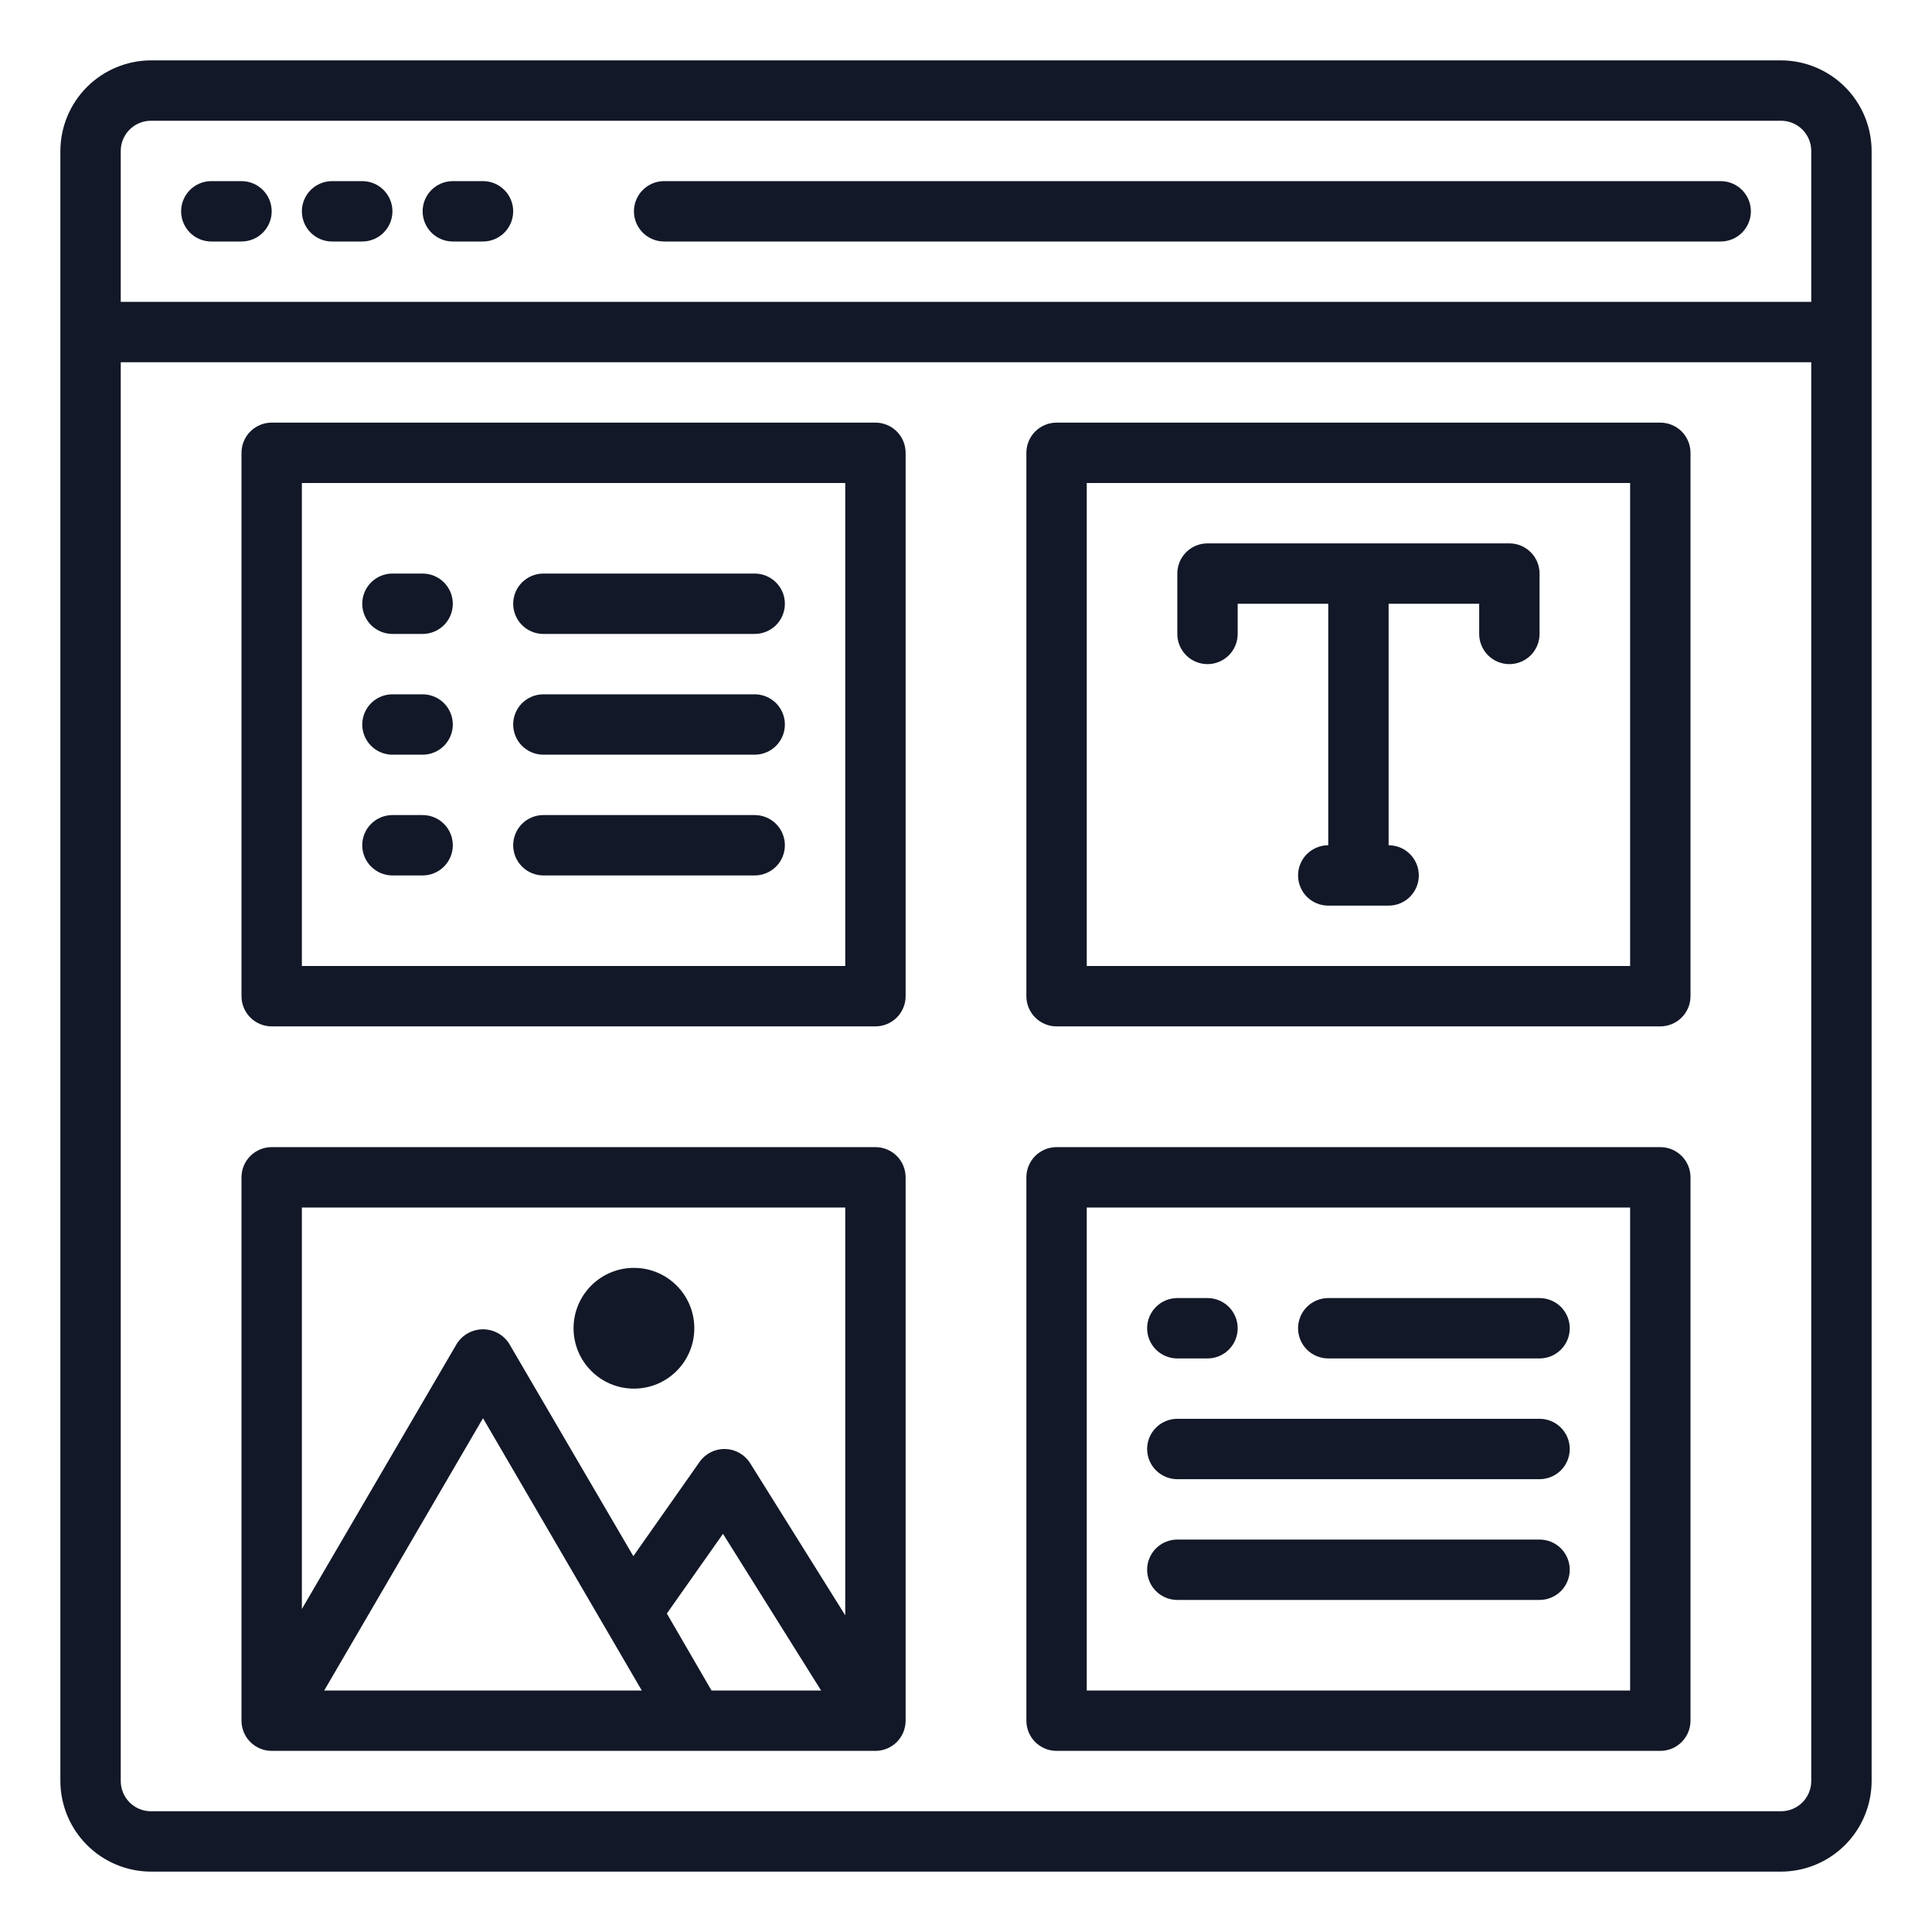
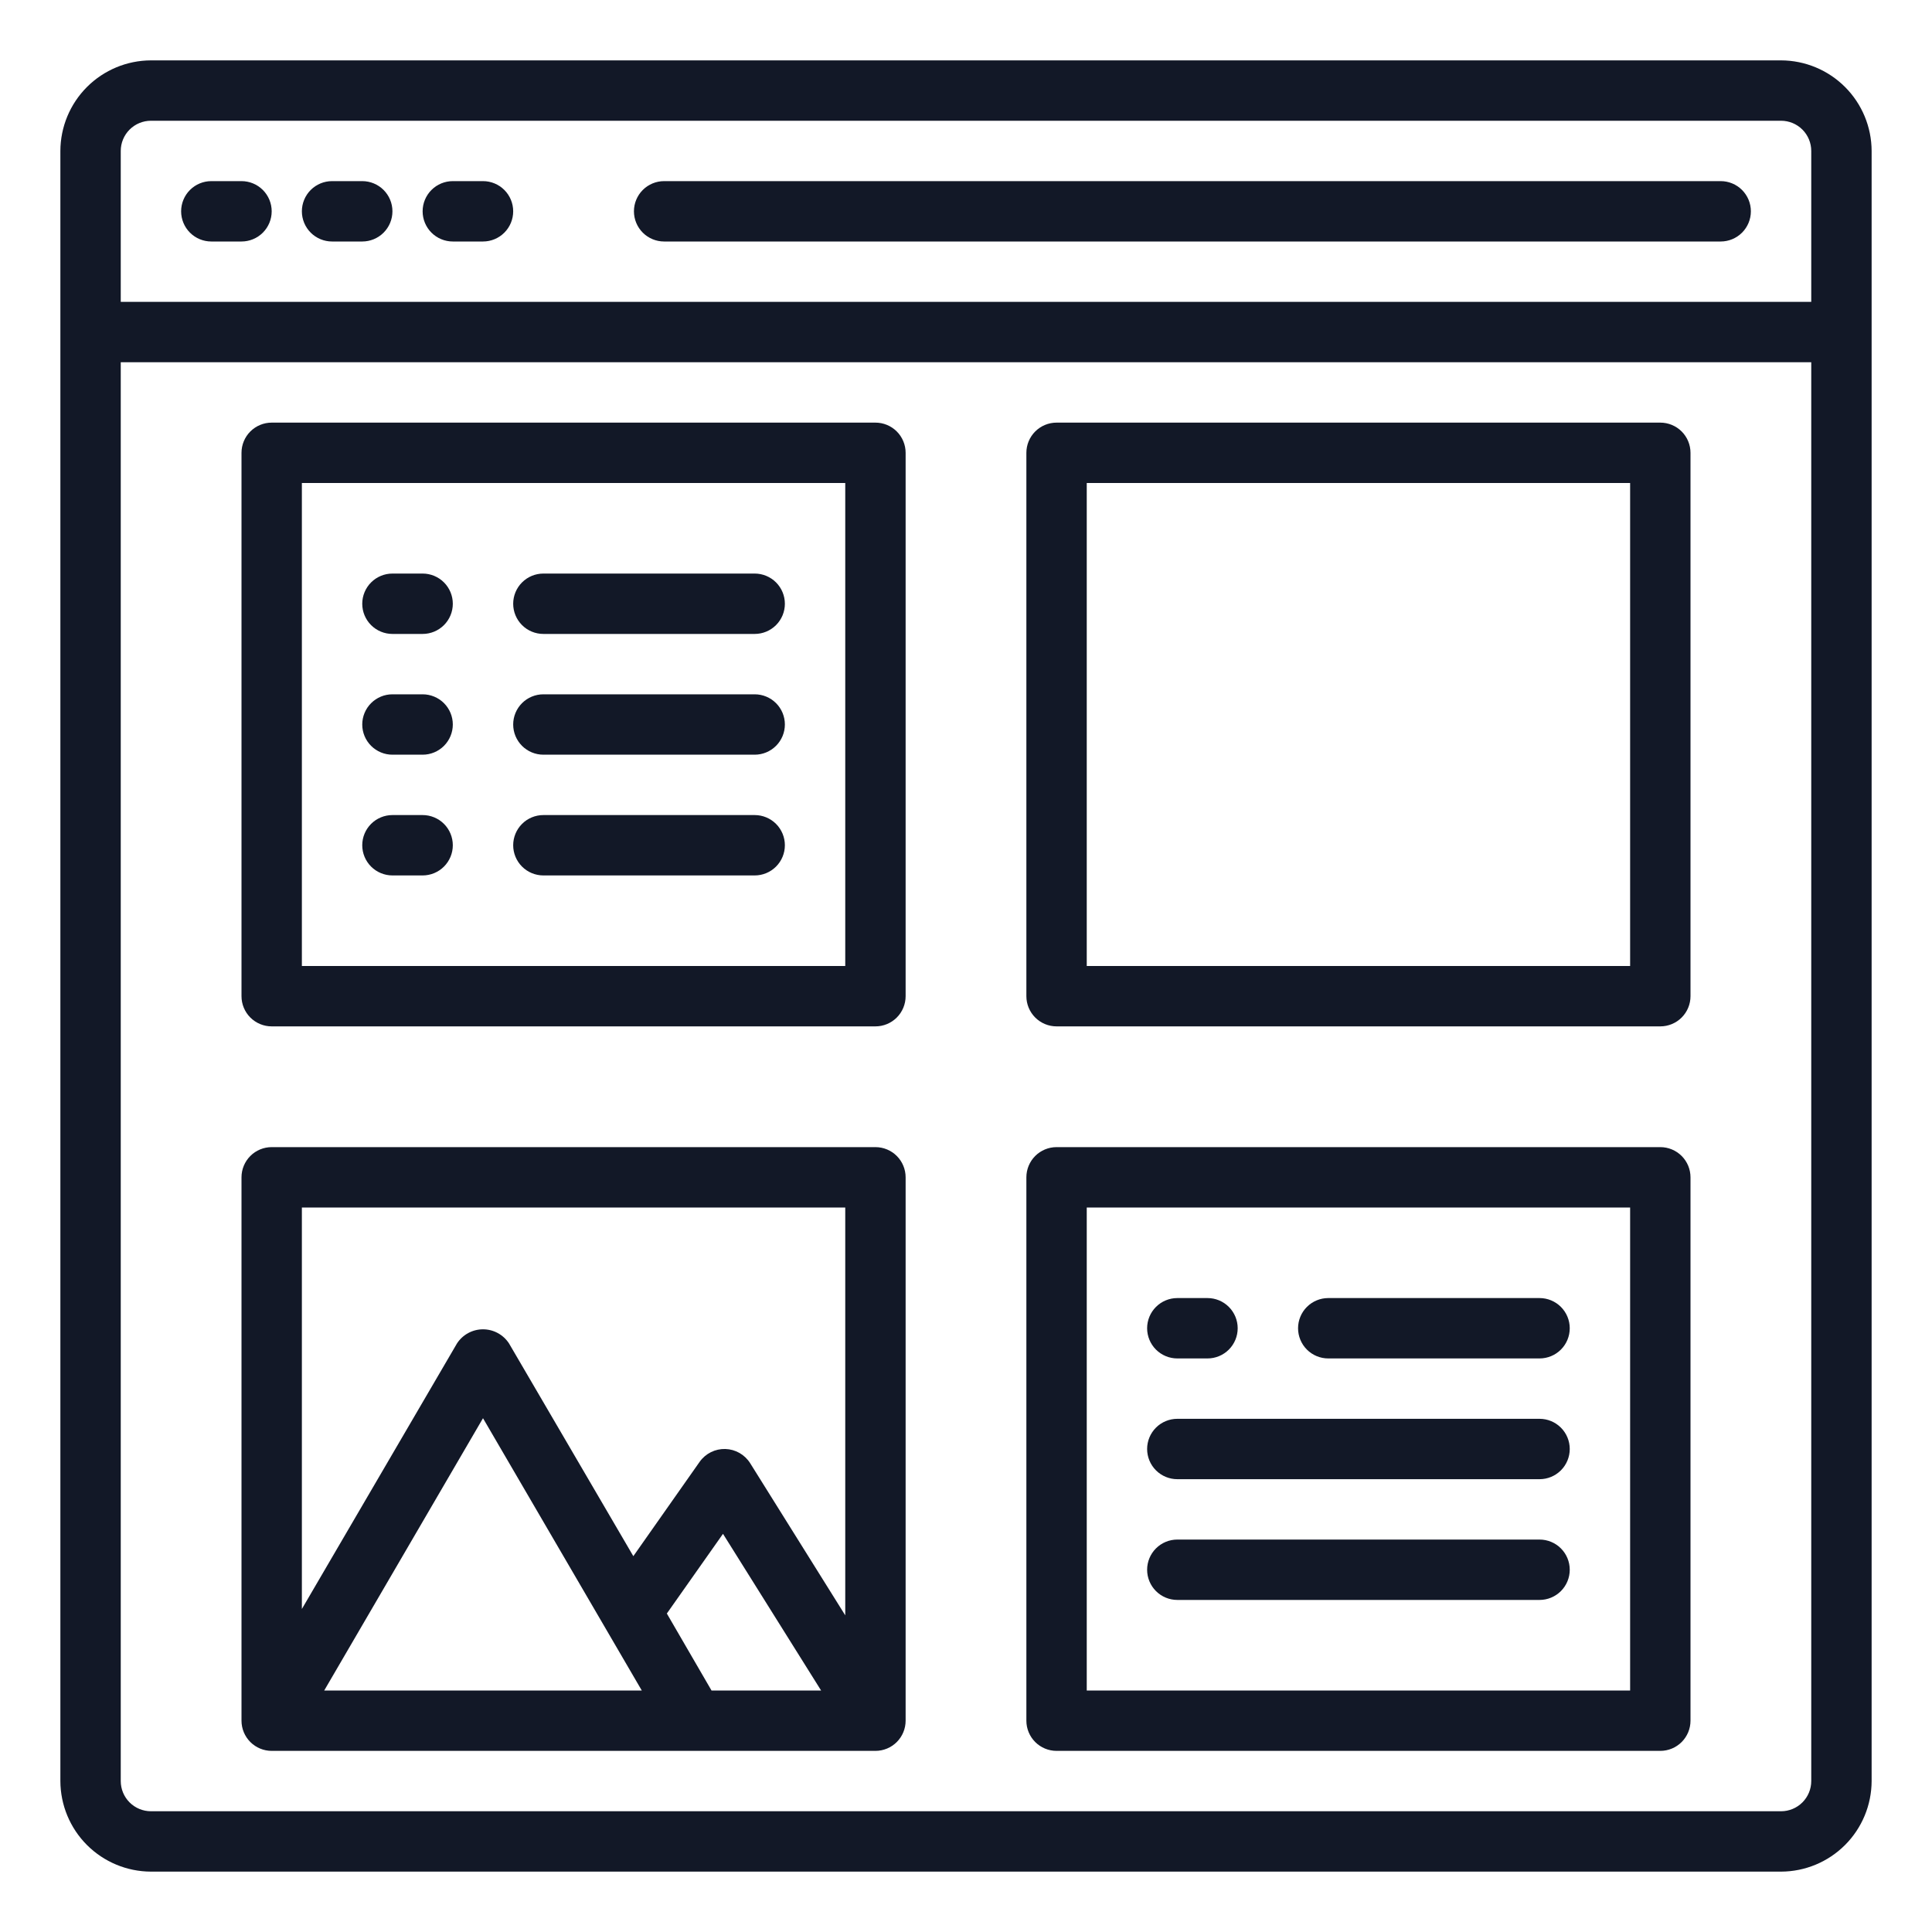
<svg xmlns="http://www.w3.org/2000/svg" width="512" height="512" viewBox="0 0 512 512" fill="none">
  <path d="M472 16H40C33.641 16.019 27.547 18.554 23.05 23.05C18.554 27.547 16.019 33.641 16 40V472C16.019 478.359 18.554 484.453 23.05 488.95C27.547 493.446 33.641 495.981 40 496H472C478.359 495.981 484.453 493.446 488.95 488.95C493.446 484.453 495.981 478.359 496 472V40C495.981 33.641 493.446 27.547 488.95 23.05C484.453 18.554 478.359 16.019 472 16ZM480 472C480 474.122 479.157 476.157 477.657 477.657C476.157 479.157 474.122 480 472 480H40C37.878 480 35.843 479.157 34.343 477.657C32.843 476.157 32 474.122 32 472V96H480V472ZM480 80H32V40C32 37.878 32.843 35.843 34.343 34.343C35.843 32.843 37.878 32 40 32H472C474.122 32 476.157 32.843 477.657 34.343C479.157 35.843 480 37.878 480 40V80Z" fill="#121827" />
  <path d="M64 48H56C53.878 48 51.843 48.843 50.343 50.343C48.843 51.843 48 53.878 48 56C48 58.122 48.843 60.157 50.343 61.657C51.843 63.157 53.878 64 56 64H64C66.122 64 68.157 63.157 69.657 61.657C71.157 60.157 72 58.122 72 56C72 53.878 71.157 51.843 69.657 50.343C68.157 48.843 66.122 48 64 48Z" fill="#121827" />
  <path d="M96 48H88C85.878 48 83.843 48.843 82.343 50.343C80.843 51.843 80 53.878 80 56C80 58.122 80.843 60.157 82.343 61.657C83.843 63.157 85.878 64 88 64H96C98.122 64 100.157 63.157 101.657 61.657C103.157 60.157 104 58.122 104 56C104 53.878 103.157 51.843 101.657 50.343C100.157 48.843 98.122 48 96 48Z" fill="#121827" />
  <path d="M128 48H120C117.878 48 115.843 48.843 114.343 50.343C112.843 51.843 112 53.878 112 56C112 58.122 112.843 60.157 114.343 61.657C115.843 63.157 117.878 64 120 64H128C130.122 64 132.157 63.157 133.657 61.657C135.157 60.157 136 58.122 136 56C136 53.878 135.157 51.843 133.657 50.343C132.157 48.843 130.122 48 128 48Z" fill="#121827" />
  <path d="M456 48H176C173.878 48 171.843 48.843 170.343 50.343C168.843 51.843 168 53.878 168 56C168 58.122 168.843 60.157 170.343 61.657C171.843 63.157 173.878 64 176 64H456C458.122 64 460.157 63.157 461.657 61.657C463.157 60.157 464 58.122 464 56C464 53.878 463.157 51.843 461.657 50.343C460.157 48.843 458.122 48 456 48Z" fill="#121827" />
  <path d="M440 112H280C277.878 112 275.843 112.843 274.343 114.343C272.843 115.843 272 117.878 272 120V264C272 266.122 272.843 268.157 274.343 269.657C275.843 271.157 277.878 272 280 272H440C442.122 272 444.157 271.157 445.657 269.657C447.157 268.157 448 266.122 448 264V120C448 117.878 447.157 115.843 445.657 114.343C444.157 112.843 442.122 112 440 112ZM432 256H288V128H432V256Z" fill="#121827" />
  <path d="M72 272H232C234.122 272 236.157 271.157 237.657 269.657C239.157 268.157 240 266.122 240 264V120C240 117.878 239.157 115.843 237.657 114.343C236.157 112.843 234.122 112 232 112H72C69.878 112 67.843 112.843 66.343 114.343C64.843 115.843 64 117.878 64 120V264C64 266.122 64.843 268.157 66.343 269.657C67.843 271.157 69.878 272 72 272ZM80 128H224V256H80V128Z" fill="#121827" />
-   <path d="M400 144H320C317.878 144 315.843 144.843 314.343 146.343C312.843 147.843 312 149.878 312 152V168C312 170.122 312.843 172.157 314.343 173.657C315.843 175.157 317.878 176 320 176C322.122 176 324.157 175.157 325.657 173.657C327.157 172.157 328 170.122 328 168V160H352V224C349.878 224 347.843 224.843 346.343 226.343C344.843 227.843 344 229.878 344 232C344 234.122 344.843 236.157 346.343 237.657C347.843 239.157 349.878 240 352 240H368C370.122 240 372.157 239.157 373.657 237.657C375.157 236.157 376 234.122 376 232C376 229.878 375.157 227.843 373.657 226.343C372.157 224.843 370.122 224 368 224V160H392V168C392 170.122 392.843 172.157 394.343 173.657C395.843 175.157 397.878 176 400 176C402.122 176 404.157 175.157 405.657 173.657C407.157 172.157 408 170.122 408 168V152C408 149.878 407.157 147.843 405.657 146.343C404.157 144.843 402.122 144 400 144Z" fill="#121827" />
  <path d="M280 464H440C442.122 464 444.157 463.157 445.657 461.657C447.157 460.157 448 458.122 448 456V312C448 309.878 447.157 307.843 445.657 306.343C444.157 304.843 442.122 304 440 304H280C277.878 304 275.843 304.843 274.343 306.343C272.843 307.843 272 309.878 272 312V456C272 458.122 272.843 460.157 274.343 461.657C275.843 463.157 277.878 464 280 464ZM288 320H432V448H288V320Z" fill="#121827" />
  <path d="M232 304H72C69.878 304 67.843 304.843 66.343 306.343C64.843 307.843 64 309.878 64 312V456C64 458.122 64.843 460.157 66.343 461.657C67.843 463.157 69.878 464 72 464H232C234.122 464 236.157 463.157 237.657 461.657C239.157 460.157 240 458.122 240 456V312C240 309.878 239.157 307.843 237.657 306.343C236.157 304.843 234.122 304 232 304ZM85.92 448L128 375.84L170.08 448H85.92ZM188.56 448L176.72 427.6L191.6 406.48L217.6 448H188.56ZM224 428.08L198.8 387.76C198.097 386.642 197.13 385.713 195.984 385.057C194.837 384.401 193.547 384.037 192.227 383.998C190.906 383.958 189.597 384.244 188.413 384.831C187.23 385.417 186.208 386.286 185.44 387.36L167.84 412.4L134.88 356C134.132 354.858 133.111 353.92 131.91 353.271C130.709 352.621 129.365 352.282 128 352.282C126.635 352.282 125.291 352.621 124.09 353.271C122.889 353.92 121.868 354.858 121.12 356L80 426.4V320H224V428.08Z" fill="#121827" />
-   <path d="M168 368C176.837 368 184 360.837 184 352C184 343.163 176.837 336 168 336C159.163 336 152 343.163 152 352C152 360.837 159.163 368 168 368Z" fill="#121827" />
  <path d="M312 360H320C322.122 360 324.157 359.157 325.657 357.657C327.157 356.157 328 354.122 328 352C328 349.878 327.157 347.843 325.657 346.343C324.157 344.843 322.122 344 320 344H312C309.878 344 307.843 344.843 306.343 346.343C304.843 347.843 304 349.878 304 352C304 354.122 304.843 356.157 306.343 357.657C307.843 359.157 309.878 360 312 360Z" fill="#121827" />
  <path d="M408 344H352C349.878 344 347.843 344.843 346.343 346.343C344.843 347.843 344 349.878 344 352C344 354.122 344.843 356.157 346.343 357.657C347.843 359.157 349.878 360 352 360H408C410.122 360 412.157 359.157 413.657 357.657C415.157 356.157 416 354.122 416 352C416 349.878 415.157 347.843 413.657 346.343C412.157 344.843 410.122 344 408 344Z" fill="#121827" />
  <path d="M408 376H312C309.878 376 307.843 376.843 306.343 378.343C304.843 379.843 304 381.878 304 384C304 386.122 304.843 388.157 306.343 389.657C307.843 391.157 309.878 392 312 392H408C410.122 392 412.157 391.157 413.657 389.657C415.157 388.157 416 386.122 416 384C416 381.878 415.157 379.843 413.657 378.343C412.157 376.843 410.122 376 408 376Z" fill="#121827" />
  <path d="M408 408H312C309.878 408 307.843 408.843 306.343 410.343C304.843 411.843 304 413.878 304 416C304 418.122 304.843 420.157 306.343 421.657C307.843 423.157 309.878 424 312 424H408C410.122 424 412.157 423.157 413.657 421.657C415.157 420.157 416 418.122 416 416C416 413.878 415.157 411.843 413.657 410.343C412.157 408.843 410.122 408 408 408Z" fill="#121827" />
  <path d="M112 152H104C101.878 152 99.843 152.843 98.343 154.343C96.843 155.843 96 157.878 96 160C96 162.122 96.843 164.157 98.343 165.657C99.843 167.157 101.878 168 104 168H112C114.122 168 116.157 167.157 117.657 165.657C119.157 164.157 120 162.122 120 160C120 157.878 119.157 155.843 117.657 154.343C116.157 152.843 114.122 152 112 152Z" fill="#121827" />
  <path d="M200 152H144C141.878 152 139.843 152.843 138.343 154.343C136.843 155.843 136 157.878 136 160C136 162.122 136.843 164.157 138.343 165.657C139.843 167.157 141.878 168 144 168H200C202.122 168 204.157 167.157 205.657 165.657C207.157 164.157 208 162.122 208 160C208 157.878 207.157 155.843 205.657 154.343C204.157 152.843 202.122 152 200 152Z" fill="#121827" />
  <path d="M112 184H104C101.878 184 99.843 184.843 98.343 186.343C96.843 187.843 96 189.878 96 192C96 194.122 96.843 196.157 98.343 197.657C99.843 199.157 101.878 200 104 200H112C114.122 200 116.157 199.157 117.657 197.657C119.157 196.157 120 194.122 120 192C120 189.878 119.157 187.843 117.657 186.343C116.157 184.843 114.122 184 112 184Z" fill="#121827" />
  <path d="M200 184H144C141.878 184 139.843 184.843 138.343 186.343C136.843 187.843 136 189.878 136 192C136 194.122 136.843 196.157 138.343 197.657C139.843 199.157 141.878 200 144 200H200C202.122 200 204.157 199.157 205.657 197.657C207.157 196.157 208 194.122 208 192C208 189.878 207.157 187.843 205.657 186.343C204.157 184.843 202.122 184 200 184Z" fill="#121827" />
  <path d="M112 216H104C101.878 216 99.843 216.843 98.343 218.343C96.843 219.843 96 221.878 96 224C96 226.122 96.843 228.157 98.343 229.657C99.843 231.157 101.878 232 104 232H112C114.122 232 116.157 231.157 117.657 229.657C119.157 228.157 120 226.122 120 224C120 221.878 119.157 219.843 117.657 218.343C116.157 216.843 114.122 216 112 216Z" fill="#121827" />
  <path d="M200 216H144C141.878 216 139.843 216.843 138.343 218.343C136.843 219.843 136 221.878 136 224C136 226.122 136.843 228.157 138.343 229.657C139.843 231.157 141.878 232 144 232H200C202.122 232 204.157 231.157 205.657 229.657C207.157 228.157 208 226.122 208 224C208 221.878 207.157 219.843 205.657 218.343C204.157 216.843 202.122 216 200 216Z" fill="#121827" />
</svg>